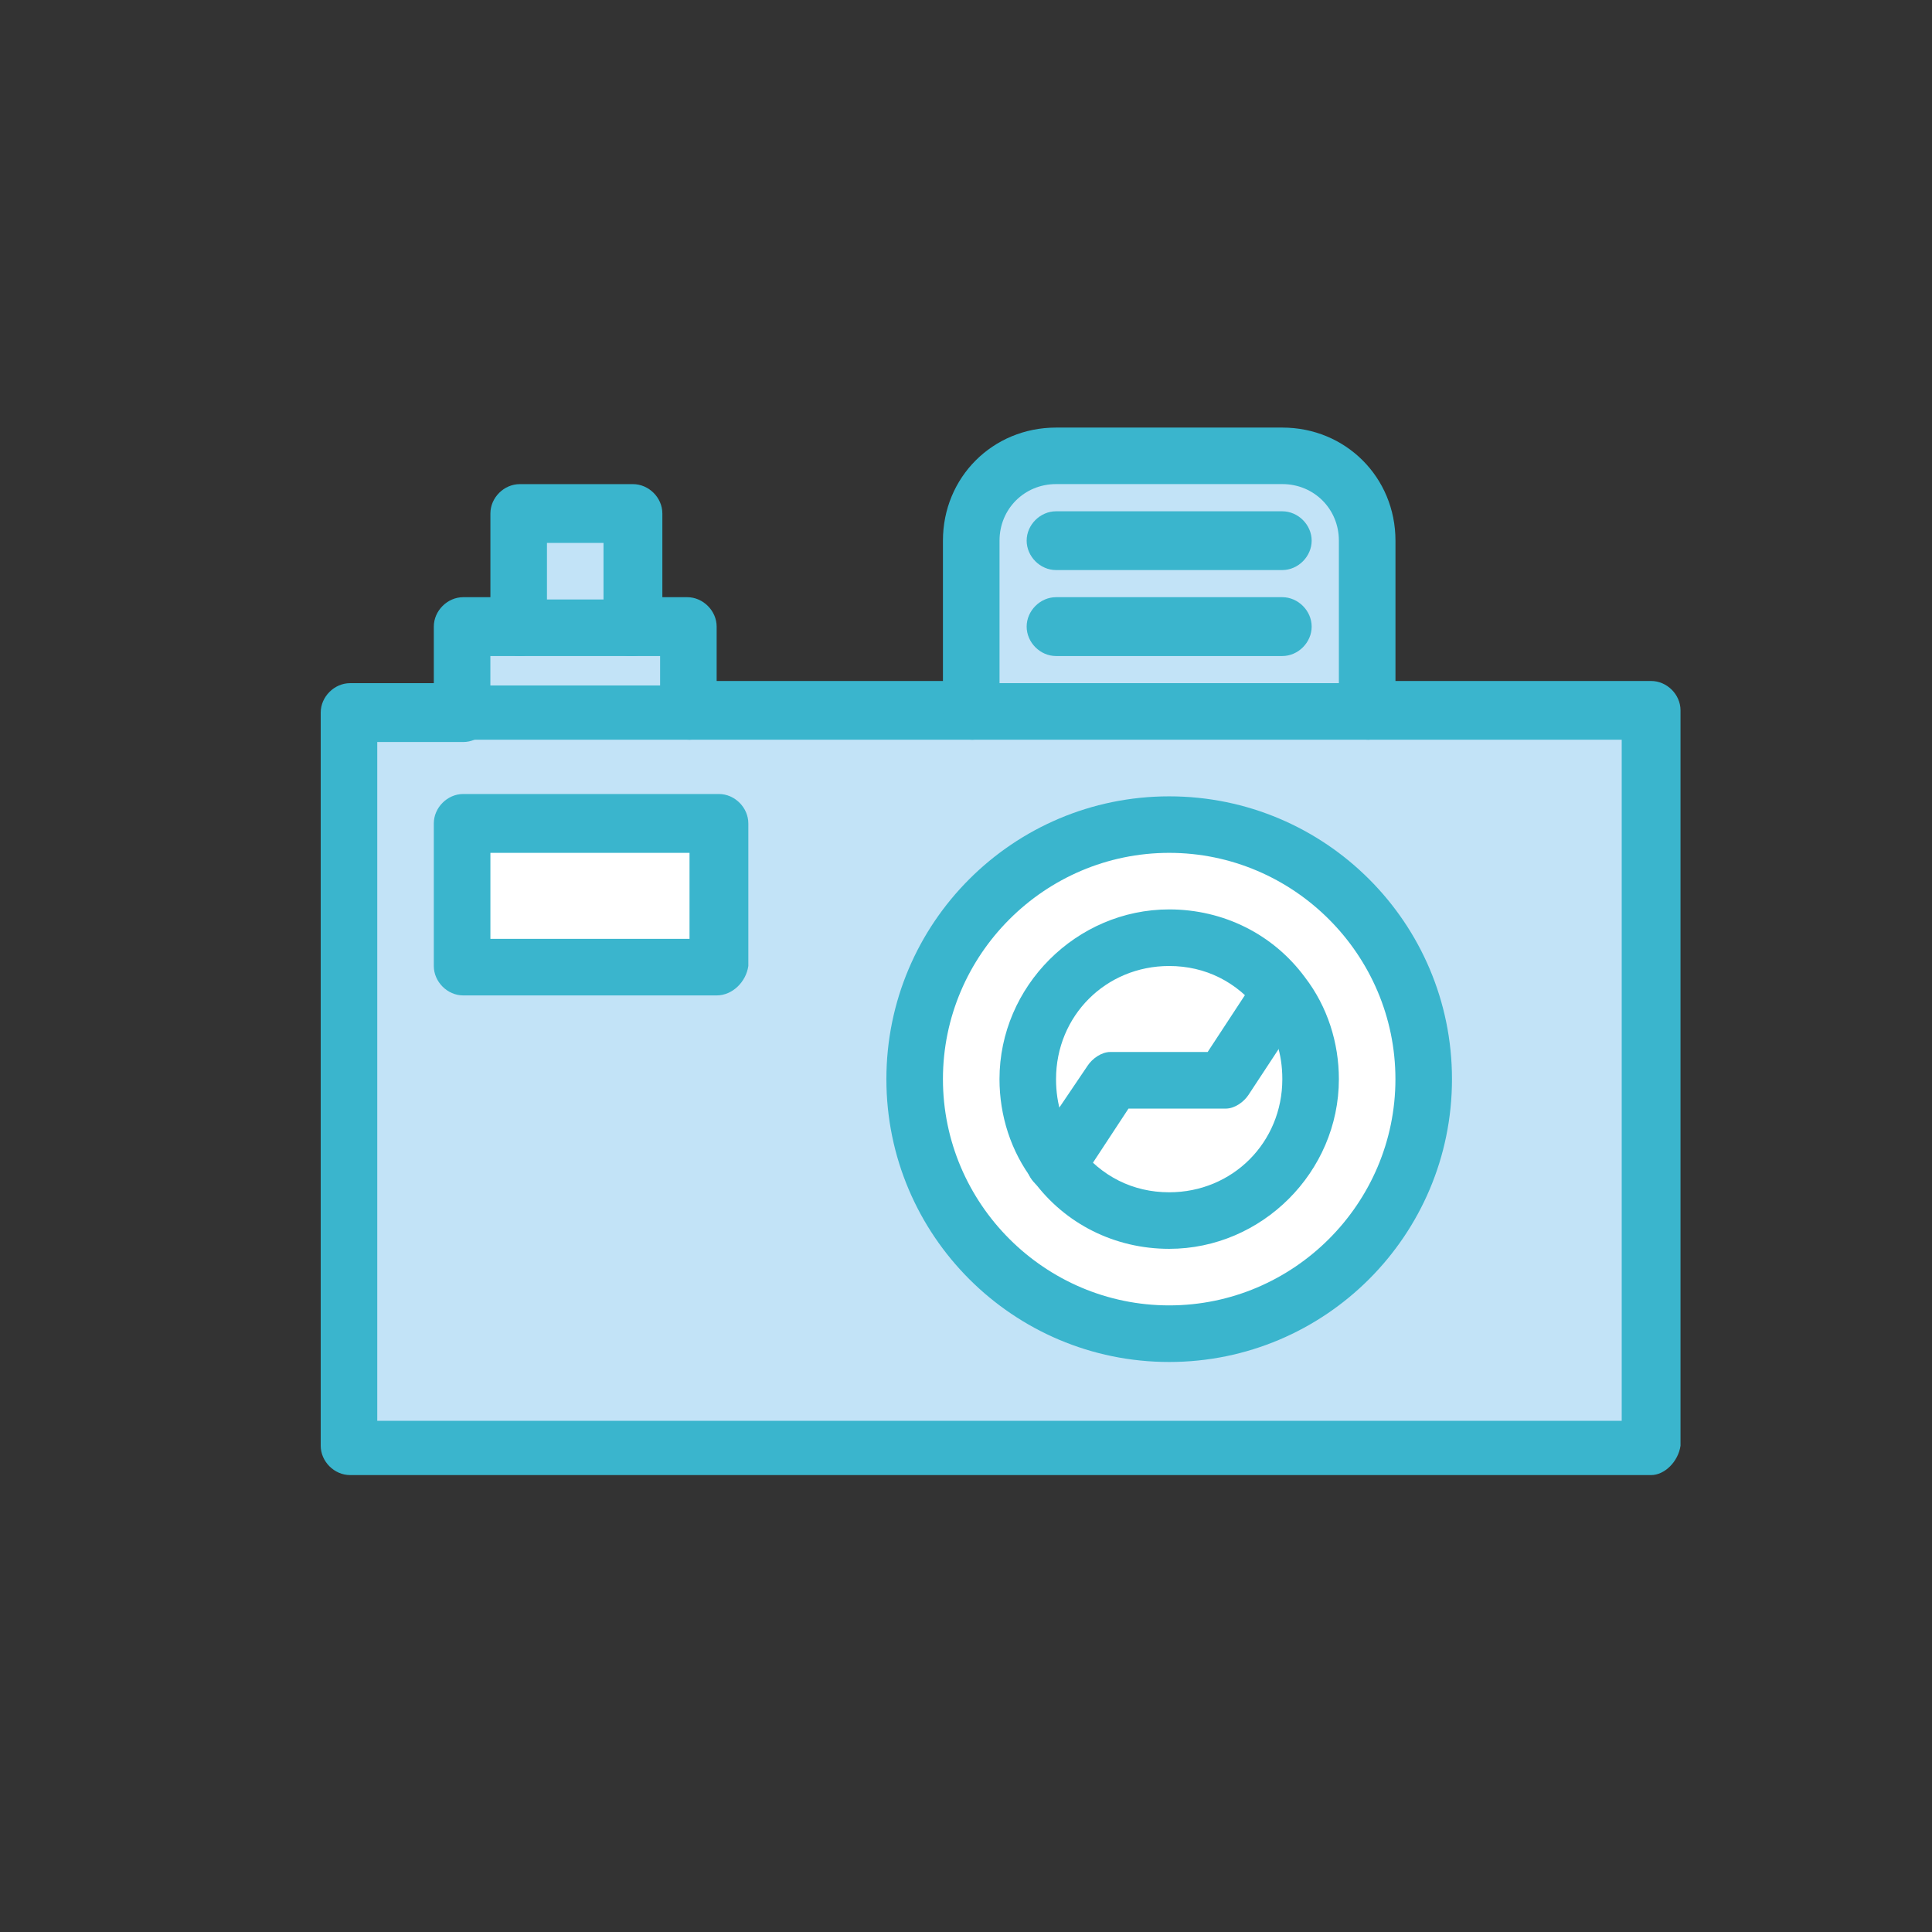
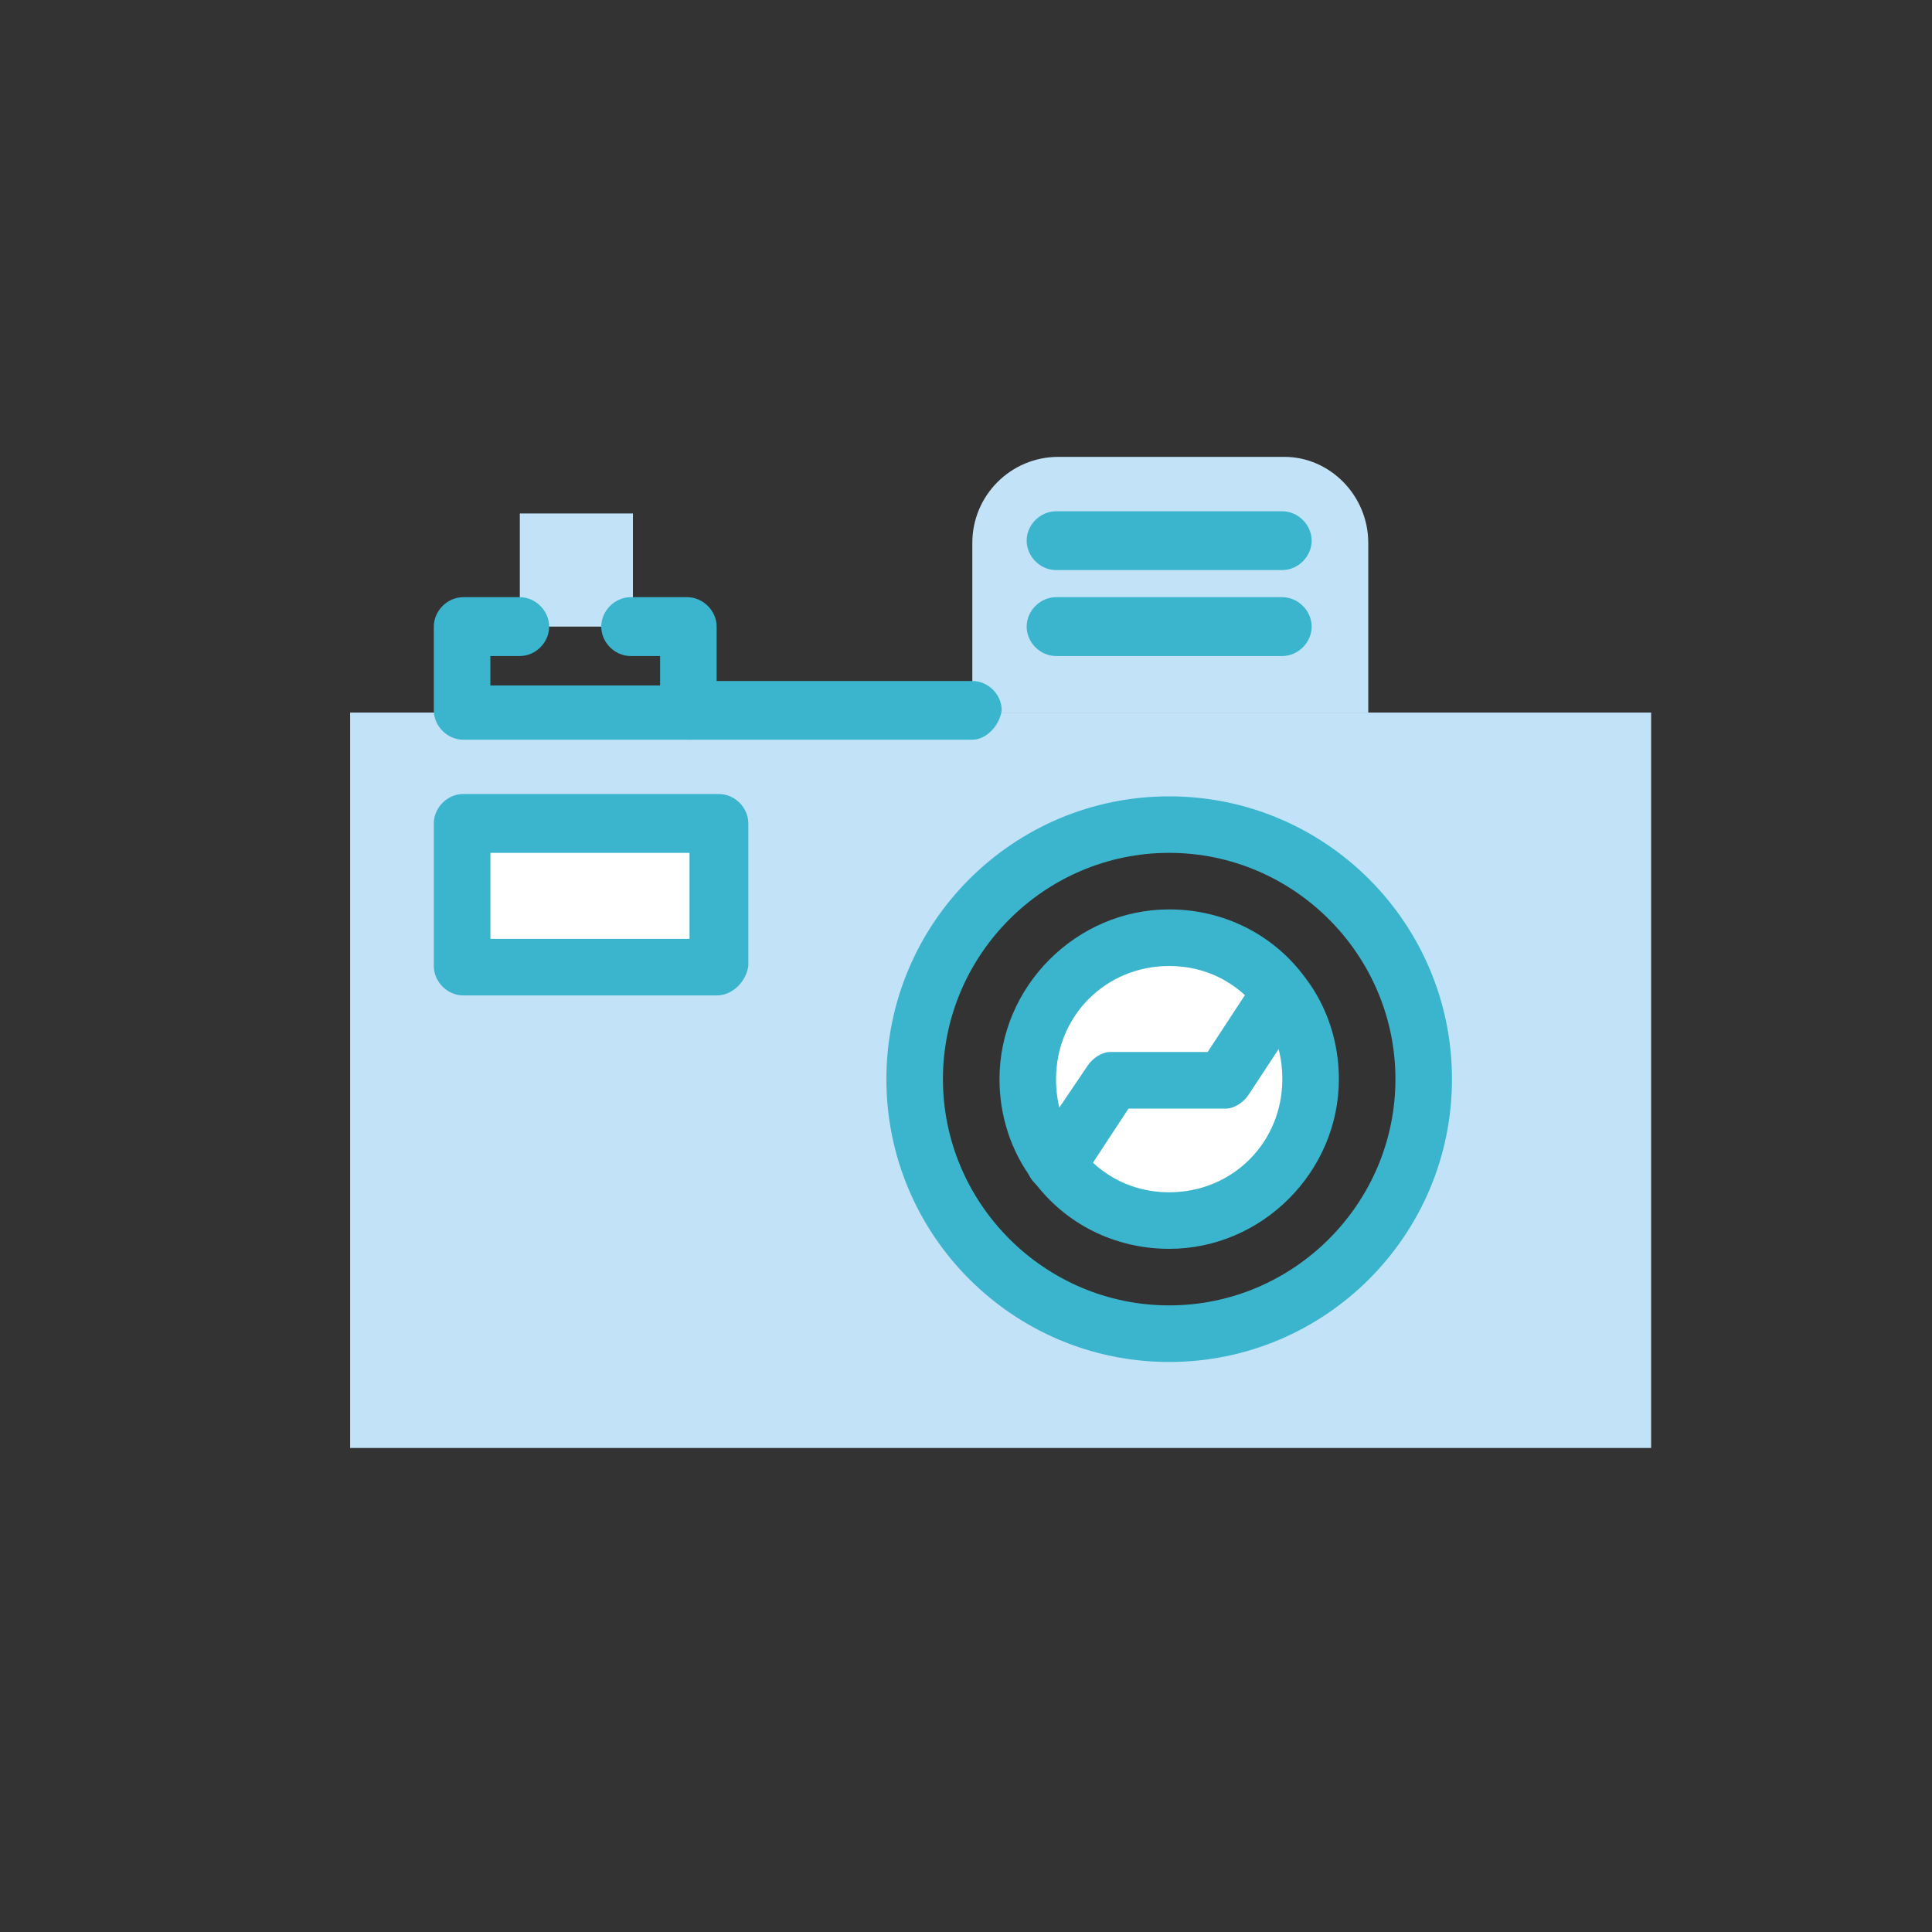
<svg xmlns="http://www.w3.org/2000/svg" version="1.1" id="Layer_1" x="0px" y="0px" width="48px" height="48px" viewBox="0 0 48 48" enable-background="new 0 0 48 48" xml:space="preserve">
  <rect x="0" y="0" width="48" height="48" fill="#333333" stroke="none" />
  <g>
    <g>
      <g>
        <g id="_x35_84_x2C__Camera_x2C__Image_x2C__Design">
          <g>
            <g id="XMLID_577_">
              <g>
                <g>
                  <g>
                    <path fill="#C2E3F7" d="M33.994,13.488v4.216h-9.837v-4.216c0-1.18,0.956-2.137,2.136-2.137h5.622           C33.039,11.352,33.994,12.309,33.994,13.488z" />
                  </g>
                </g>
                <g>
                  <g>
                    <rect x="12.915" y="12.757" fill="#C2E3F7" width="2.81" height="2.811" />
                  </g>
                </g>
                <g>
                  <g>
-                     <polygon fill="#C2E3F7" points="17.131,15.568 17.131,17.704 11.509,17.704 11.509,15.568 12.915,15.568 15.725,15.568                     " />
-                   </g>
+                     </g>
                </g>
                <g>
                  <rect x="11.509" y="20.515" fill="#FFFFFF" width="6.352" height="3.542" />
                </g>
                <g>
                  <path fill="#FFFFFF" d="M31.858,24.731l-1.405,2.079h-2.811l-1.405,2.08c-0.45-0.562-0.73-1.292-0.73-2.08          c0-1.967,1.573-3.541,3.541-3.541C30.172,23.326,31.24,23.832,31.858,24.731z" />
                </g>
                <g>
                  <path fill="#FFFFFF" d="M31.858,24.731c0.45,0.563,0.73,1.292,0.73,2.079c0,1.969-1.573,3.542-3.541,3.542          c-1.124,0-2.192-0.562-2.811-1.405l1.405-2.137h2.811L31.858,24.731z" />
                </g>
                <g>
-                   <path fill="#FFFFFF" d="M26.237,28.891c0.618,0.844,1.687,1.405,2.811,1.405c1.968,0,3.541-1.573,3.541-3.541          c0-0.786-0.28-1.518-0.73-2.08c-0.618-0.843-1.687-1.405-2.811-1.405c-1.968,0-3.541,1.574-3.541,3.541          C25.563,27.599,25.787,28.329,26.237,28.891z M29.048,20.515c3.485,0,6.353,2.811,6.353,6.352          c0,3.542-2.812,6.353-6.353,6.353s-6.352-2.811-6.352-6.353C22.696,23.326,25.563,20.515,29.048,20.515z" />
-                 </g>
+                   </g>
                <g>
                  <g>
                    <path fill="#C2E3F7" d="M41.022,17.704v18.27H8.699v-18.27h2.811h5.622h7.026h9.837H41.022z M35.4,26.811           c0-3.484-2.812-6.352-6.353-6.352s-6.352,2.811-6.352,6.352c0,3.542,2.811,6.353,6.352,6.353S35.4,30.296,35.4,26.811z            M17.805,24v-3.542h-6.296V24H17.805z" />
                  </g>
                </g>
              </g>
              <g>
                <g>
                  <g>
                    <path fill="#3AB5CD" d="M24.157,18.378h-7.026c-0.394,0-0.731-0.337-0.731-0.73c0-0.394,0.337-0.729,0.731-0.729h7.026           c0.394,0,0.73,0.335,0.73,0.729C24.832,18.042,24.495,18.378,24.157,18.378z" />
                  </g>
                  <g>
-                     <path fill="#3AB5CD" d="M41.022,36.648H8.699c-0.394,0-0.731-0.337-0.731-0.73V17.704c0-0.394,0.337-0.731,0.731-0.731           h2.811c0.393,0,0.73,0.337,0.73,0.731s-0.337,0.731-0.73,0.731H9.373V35.3h30.918V18.378h-6.297           c-0.394,0-0.73-0.337-0.73-0.73c0-0.394,0.337-0.729,0.73-0.729h7.028c0.392,0,0.73,0.335,0.73,0.729v18.27           C41.696,36.312,41.358,36.648,41.022,36.648z" />
-                   </g>
+                     </g>
                  <g>
                    <path fill="#3AB5CD" d="M17.131,18.378h-5.622c-0.394,0-0.731-0.337-0.731-0.73v-2.08c0-0.394,0.337-0.731,0.731-0.731           h1.405c0.393,0,0.73,0.337,0.73,0.731s-0.337,0.731-0.73,0.731h-0.731v0.731H16.4v-0.731h-0.731           c-0.394,0-0.731-0.337-0.731-0.731s0.337-0.731,0.731-0.731h1.405c0.393,0,0.731,0.337,0.731,0.731v2.136           C17.805,18.042,17.467,18.378,17.131,18.378z" />
                  </g>
                  <g>
-                     <path fill="#3AB5CD" d="M15.725,16.299h-2.81c-0.394,0-0.731-0.337-0.731-0.731v-2.811c0-0.394,0.337-0.729,0.731-0.729           h2.81c0.394,0,0.731,0.335,0.731,0.729v2.811C16.4,15.961,16.063,16.299,15.725,16.299z M13.589,14.894h1.405v-1.405           h-1.405V14.894z" />
-                   </g>
+                     </g>
                  <g>
-                     <path fill="#3AB5CD" d="M33.994,18.378h-9.837c-0.394,0-0.73-0.337-0.73-0.73v-4.216c0-1.573,1.236-2.809,2.811-2.809           h5.621c1.574,0,2.811,1.236,2.811,2.809v4.216C34.669,18.042,34.332,18.378,33.994,18.378z M24.832,16.973h8.432v-3.542           c0-0.786-0.618-1.404-1.405-1.404h-5.621c-0.787,0-1.405,0.618-1.405,1.404V16.973z" />
-                   </g>
+                     </g>
                  <g>
                    <path fill="#3AB5CD" d="M31.858,14.163h-5.621c-0.394,0-0.73-0.337-0.73-0.731s0.337-0.729,0.73-0.729h5.621           c0.394,0,0.73,0.336,0.73,0.729S32.252,14.163,31.858,14.163z" />
                  </g>
                  <g>
                    <path fill="#3AB5CD" d="M31.858,16.299h-5.621c-0.394,0-0.73-0.337-0.73-0.731s0.337-0.731,0.73-0.731h5.621           c0.394,0,0.73,0.337,0.73,0.731S32.252,16.299,31.858,16.299z" />
                  </g>
                  <g>
                    <path fill="#3AB5CD" d="M29.048,33.838c-3.879,0-7.026-3.148-7.026-7.027s3.147-7.026,7.026-7.026s7.026,3.147,7.026,7.026           S32.927,33.838,29.048,33.838z M29.048,21.189c-3.092,0-5.621,2.53-5.621,5.621c0,3.094,2.529,5.622,5.621,5.622           s5.621-2.528,5.621-5.622C34.669,23.72,32.14,21.189,29.048,21.189z" />
                  </g>
                  <g>
                    <path fill="#3AB5CD" d="M29.048,31.027c-1.35,0-2.586-0.618-3.373-1.687c-0.562-0.73-0.843-1.63-0.843-2.53           c0-2.304,1.911-4.216,4.216-4.216c1.35,0,2.586,0.619,3.373,1.687c0.562,0.73,0.843,1.631,0.843,2.529           C33.264,29.116,31.353,31.027,29.048,31.027z M29.048,24c-1.574,0-2.811,1.237-2.811,2.811           c0,0.618,0.169,1.182,0.562,1.688c0.563,0.729,1.35,1.123,2.249,1.123c1.573,0,2.811-1.236,2.811-2.812           c0-0.617-0.169-1.179-0.562-1.686C30.734,24.394,29.947,24,29.048,24z" />
                  </g>
                  <g>
                    <path fill="#3AB5CD" d="M26.237,29.622c-0.394,0-0.73-0.338-0.73-0.675c0-0.113,0.056-0.281,0.112-0.394l1.405-2.08           c0.112-0.168,0.337-0.337,0.563-0.337h2.417l1.18-1.8C31.297,24.17,31.521,24,31.803,24c0.394,0,0.73,0.337,0.73,0.675l0,0           c0,0.112-0.056,0.28-0.112,0.394l-1.405,2.137c-0.112,0.169-0.338,0.337-0.563,0.337h-2.416l-1.182,1.799           C26.687,29.511,26.462,29.622,26.237,29.622z" />
                  </g>
                  <g>
                    <path fill="#3AB5CD" d="M17.805,24.731h-6.296c-0.394,0-0.731-0.338-0.731-0.731v-3.542c0-0.394,0.337-0.731,0.731-0.731           h6.352c0.394,0,0.731,0.337,0.731,0.731V24C18.536,24.394,18.198,24.731,17.805,24.731z M12.184,23.326h4.947v-2.137           h-4.947V23.326z" />
                  </g>
                </g>
              </g>
            </g>
          </g>
        </g>
        <g id="Layer_1_00000031898996758345265580000006931577597263370894_">
			</g>
      </g>
    </g>
  </g>
</svg>